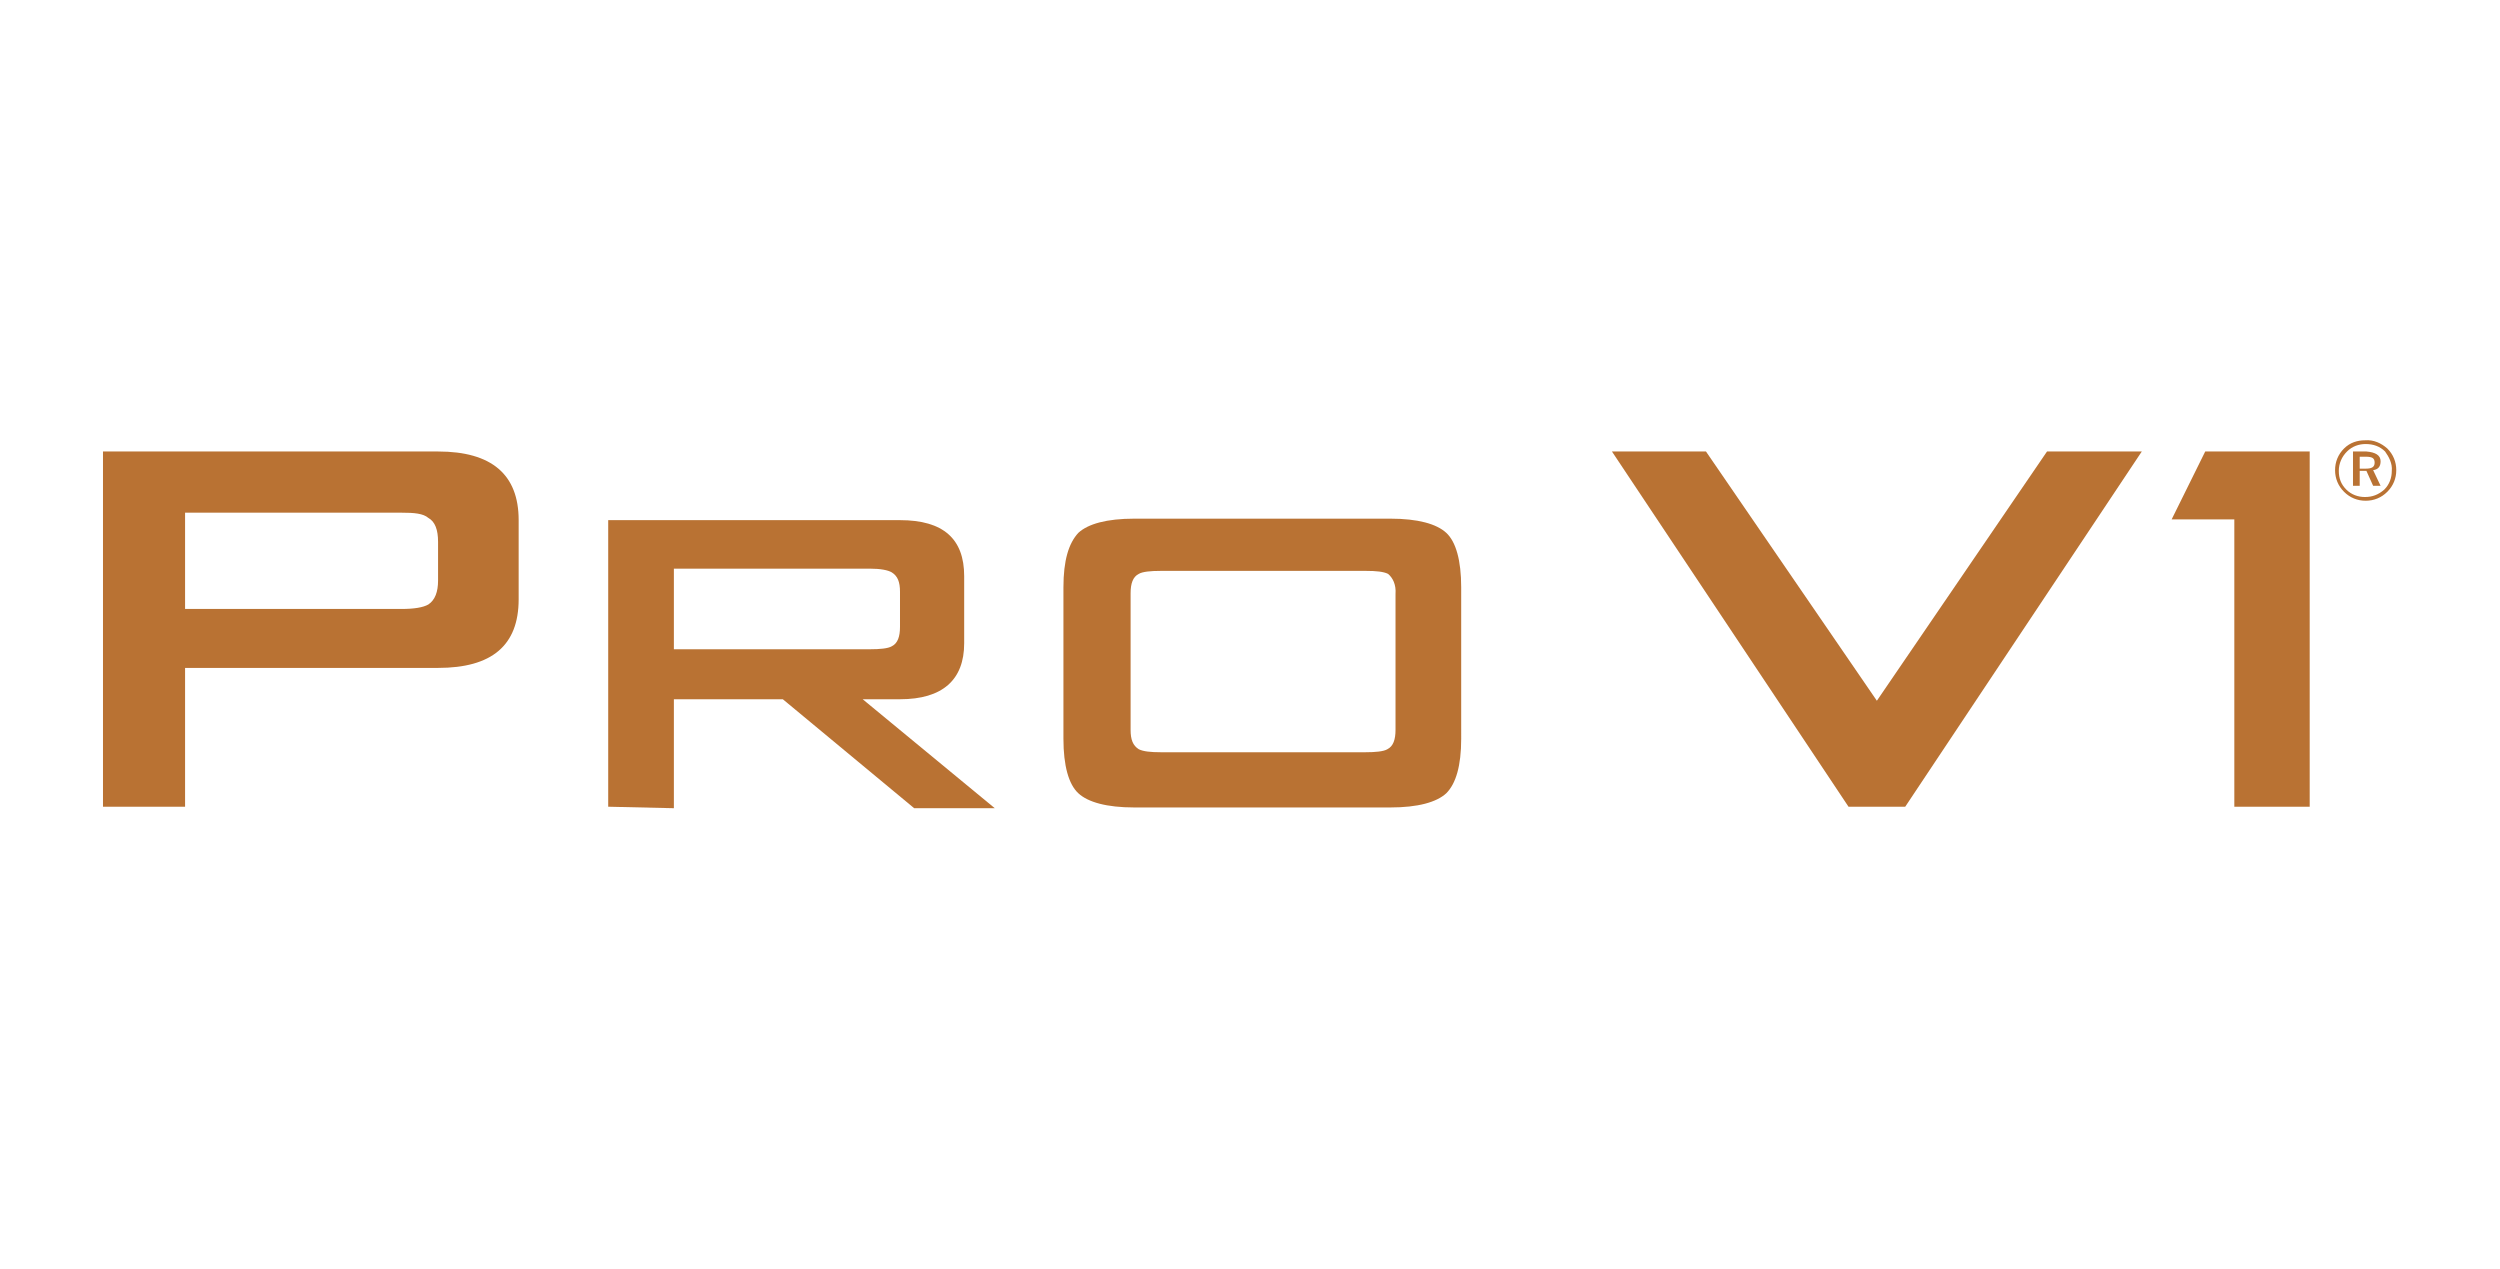
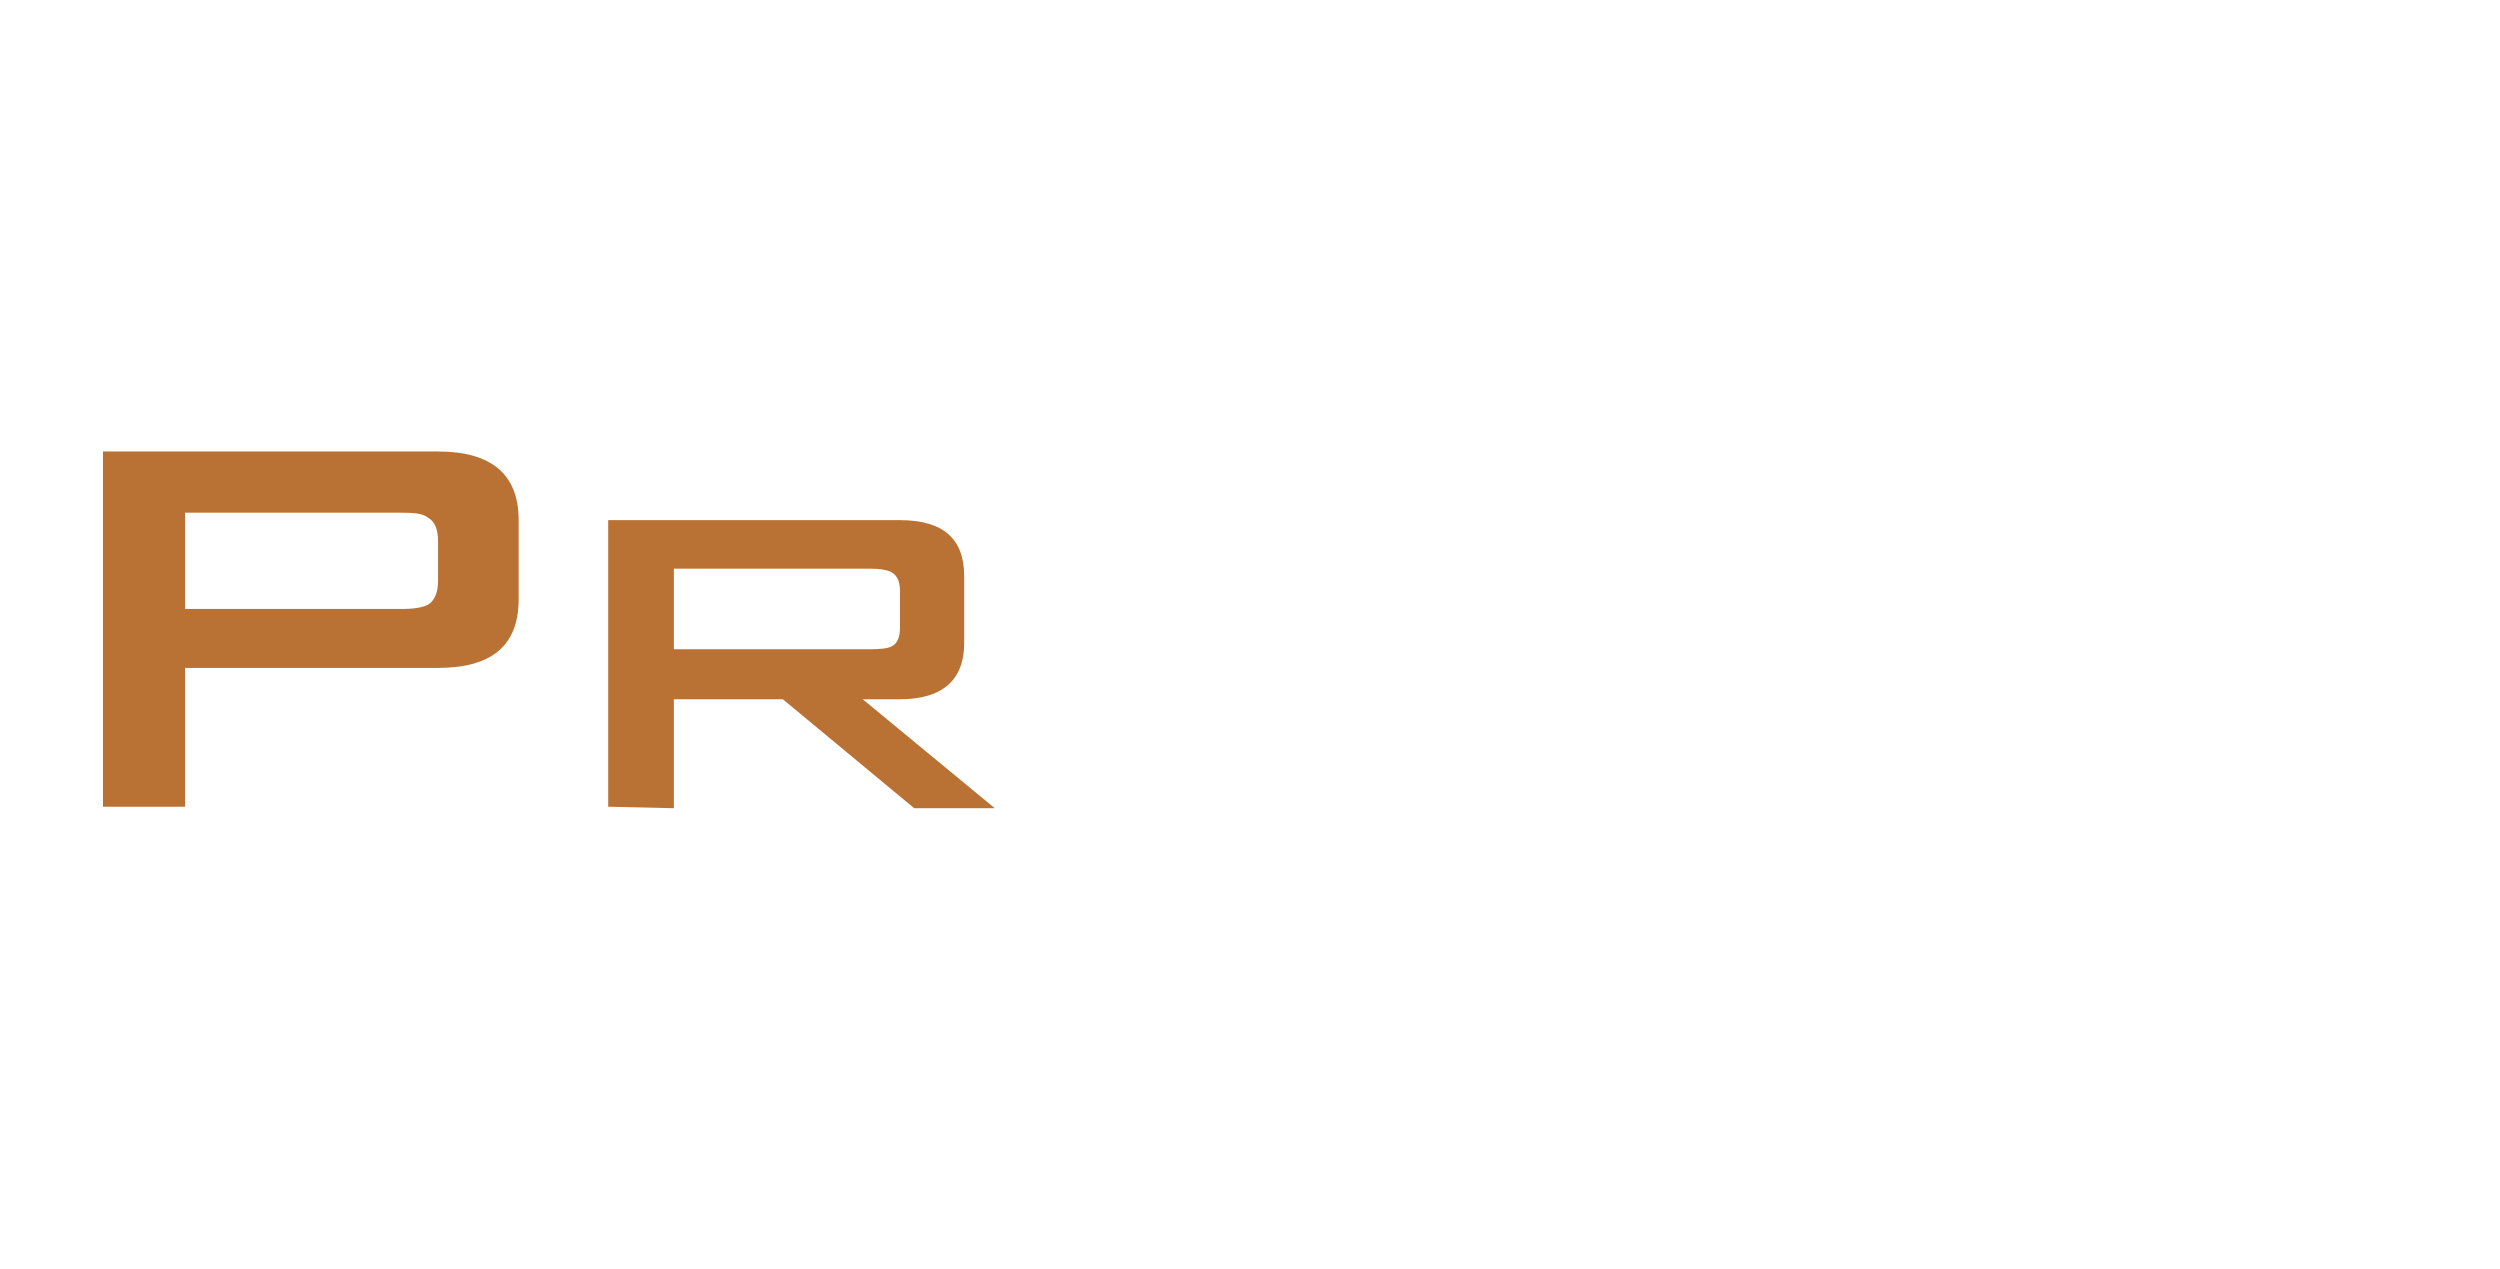
<svg xmlns="http://www.w3.org/2000/svg" version="1.1" id="Layer_1" x="0px" y="0px" viewBox="0 0 335 170" style="enable-background:new 0 0 335 170;" xml:space="preserve">
  <style type="text/css">
	.st0{fill:#B97233;}
</style>
  <g id="Layer_2_1_">
    <g id="XMLID_1_">
      <g>
-         <path id="XMLID_200_" class="st0" d="M319.9,60.1c0.8,0.8,1.2,1.8,1.2,2.9c0,1.1-0.4,2.1-1.2,2.9c-0.8,0.8-1.8,1.2-2.9,1.2     s-2.1-0.4-2.9-1.2c-0.8-0.8-1.2-1.8-1.2-2.9c0-1.1,0.4-2.1,1.2-2.9s1.8-1.1,2.8-1.1C318.1,58.9,319.1,59.4,319.9,60.1      M319.6,60.5c-0.7-0.7-1.6-1-2.6-1c-0.9,0-1.8,0.3-2.5,1s-1.1,1.6-1.1,2.6c0,1,0.3,1.8,1,2.5c0.7,0.7,1.6,1,2.5,1     c1,0,1.8-0.3,2.6-1c0.7-0.7,1-1.6,1-2.5C320.6,62.1,320.1,61.2,319.6,60.5 M319,61.8c0,0.7-0.3,1.1-1,1.2l1,2.1h-1l-0.9-2h-0.9v2     h-0.9v-4.6h1.8C318.3,60.6,319,61,319,61.8 M316.2,61.2v1.6h0.8c0.8,0,1.2-0.2,1.2-0.8s-0.3-0.8-1.2-0.8     C317,61.2,316.2,61.2,316.2,61.2z" />
        <path id="XMLID_197_" class="st0" d="M13.8,108.1V60.5h44.9c7.2,0,10.8,3.1,10.8,9.2v10.6c0,6.2-3.6,9.2-10.8,9.2H24.8v18.6     C24.8,108.1,13.8,108.1,13.8,108.1z M53.8,68.7h-29v12.9h29c1.7,0,2.9-0.2,3.6-0.6c0.9-0.6,1.3-1.7,1.3-3.2v-5.2     c0-1.6-0.4-2.7-1.3-3.2C56.7,68.8,55.5,68.7,53.8,68.7z" />
        <path id="XMLID_194_" class="st0" d="M81.5,108.1V69.7h39.1c5.8,0,8.6,2.5,8.6,7.5v9c0,4.9-2.9,7.5-8.6,7.5h-5l17.7,14.6h-10.8     l-17.6-14.6H90.3v14.6L81.5,108.1L81.5,108.1z M116.6,76.2H90.3V87h26.3c1.3,0,2.4-0.1,2.9-0.4c0.8-0.4,1.1-1.3,1.1-2.6v-4.7     c0-1.3-0.3-2.1-1.1-2.6C119,76.4,118,76.2,116.6,76.2z" />
-         <path id="XMLID_191_" class="st0" d="M142.5,78.7c0-3.6,0.7-5.9,2-7.3c1.3-1.2,3.8-1.9,7.5-1.9h34.3c3.7,0,6.2,0.7,7.5,1.9     c1.3,1.2,2,3.7,2,7.3V99c0,3.6-0.7,6-2,7.3c-1.3,1.2-3.8,1.9-7.5,1.9H152c-3.7,0-6.2-0.7-7.5-1.9c-1.3-1.2-2-3.7-2-7.3V78.7z      M186,76.9c-0.6-0.3-1.6-0.4-2.9-0.4h-27.6c-1.3,0-2.4,0.1-2.9,0.4c-0.8,0.4-1.1,1.3-1.1,2.6v18.3c0,1.3,0.3,2.1,1.1,2.6     c0.6,0.3,1.6,0.4,2.9,0.4H183c1.3,0,2.4-0.1,2.9-0.4c0.8-0.4,1.1-1.3,1.1-2.6V79.6C187.1,78.3,186.6,77.4,186,76.9z" />
-         <path id="XMLID_189_" class="st0" d="M299.4,108.1V69.6H291l4.5-9.1h14v47.6H299.4z" />
-         <polygon id="XMLID_188_" class="st0" points="274.3,60.5 251.5,93.9 228.6,60.5 216,60.5 247.7,108.1 247.7,108.1 247.7,108.1      255.3,108.1 287,60.5    " />
      </g>
    </g>
  </g>
</svg>